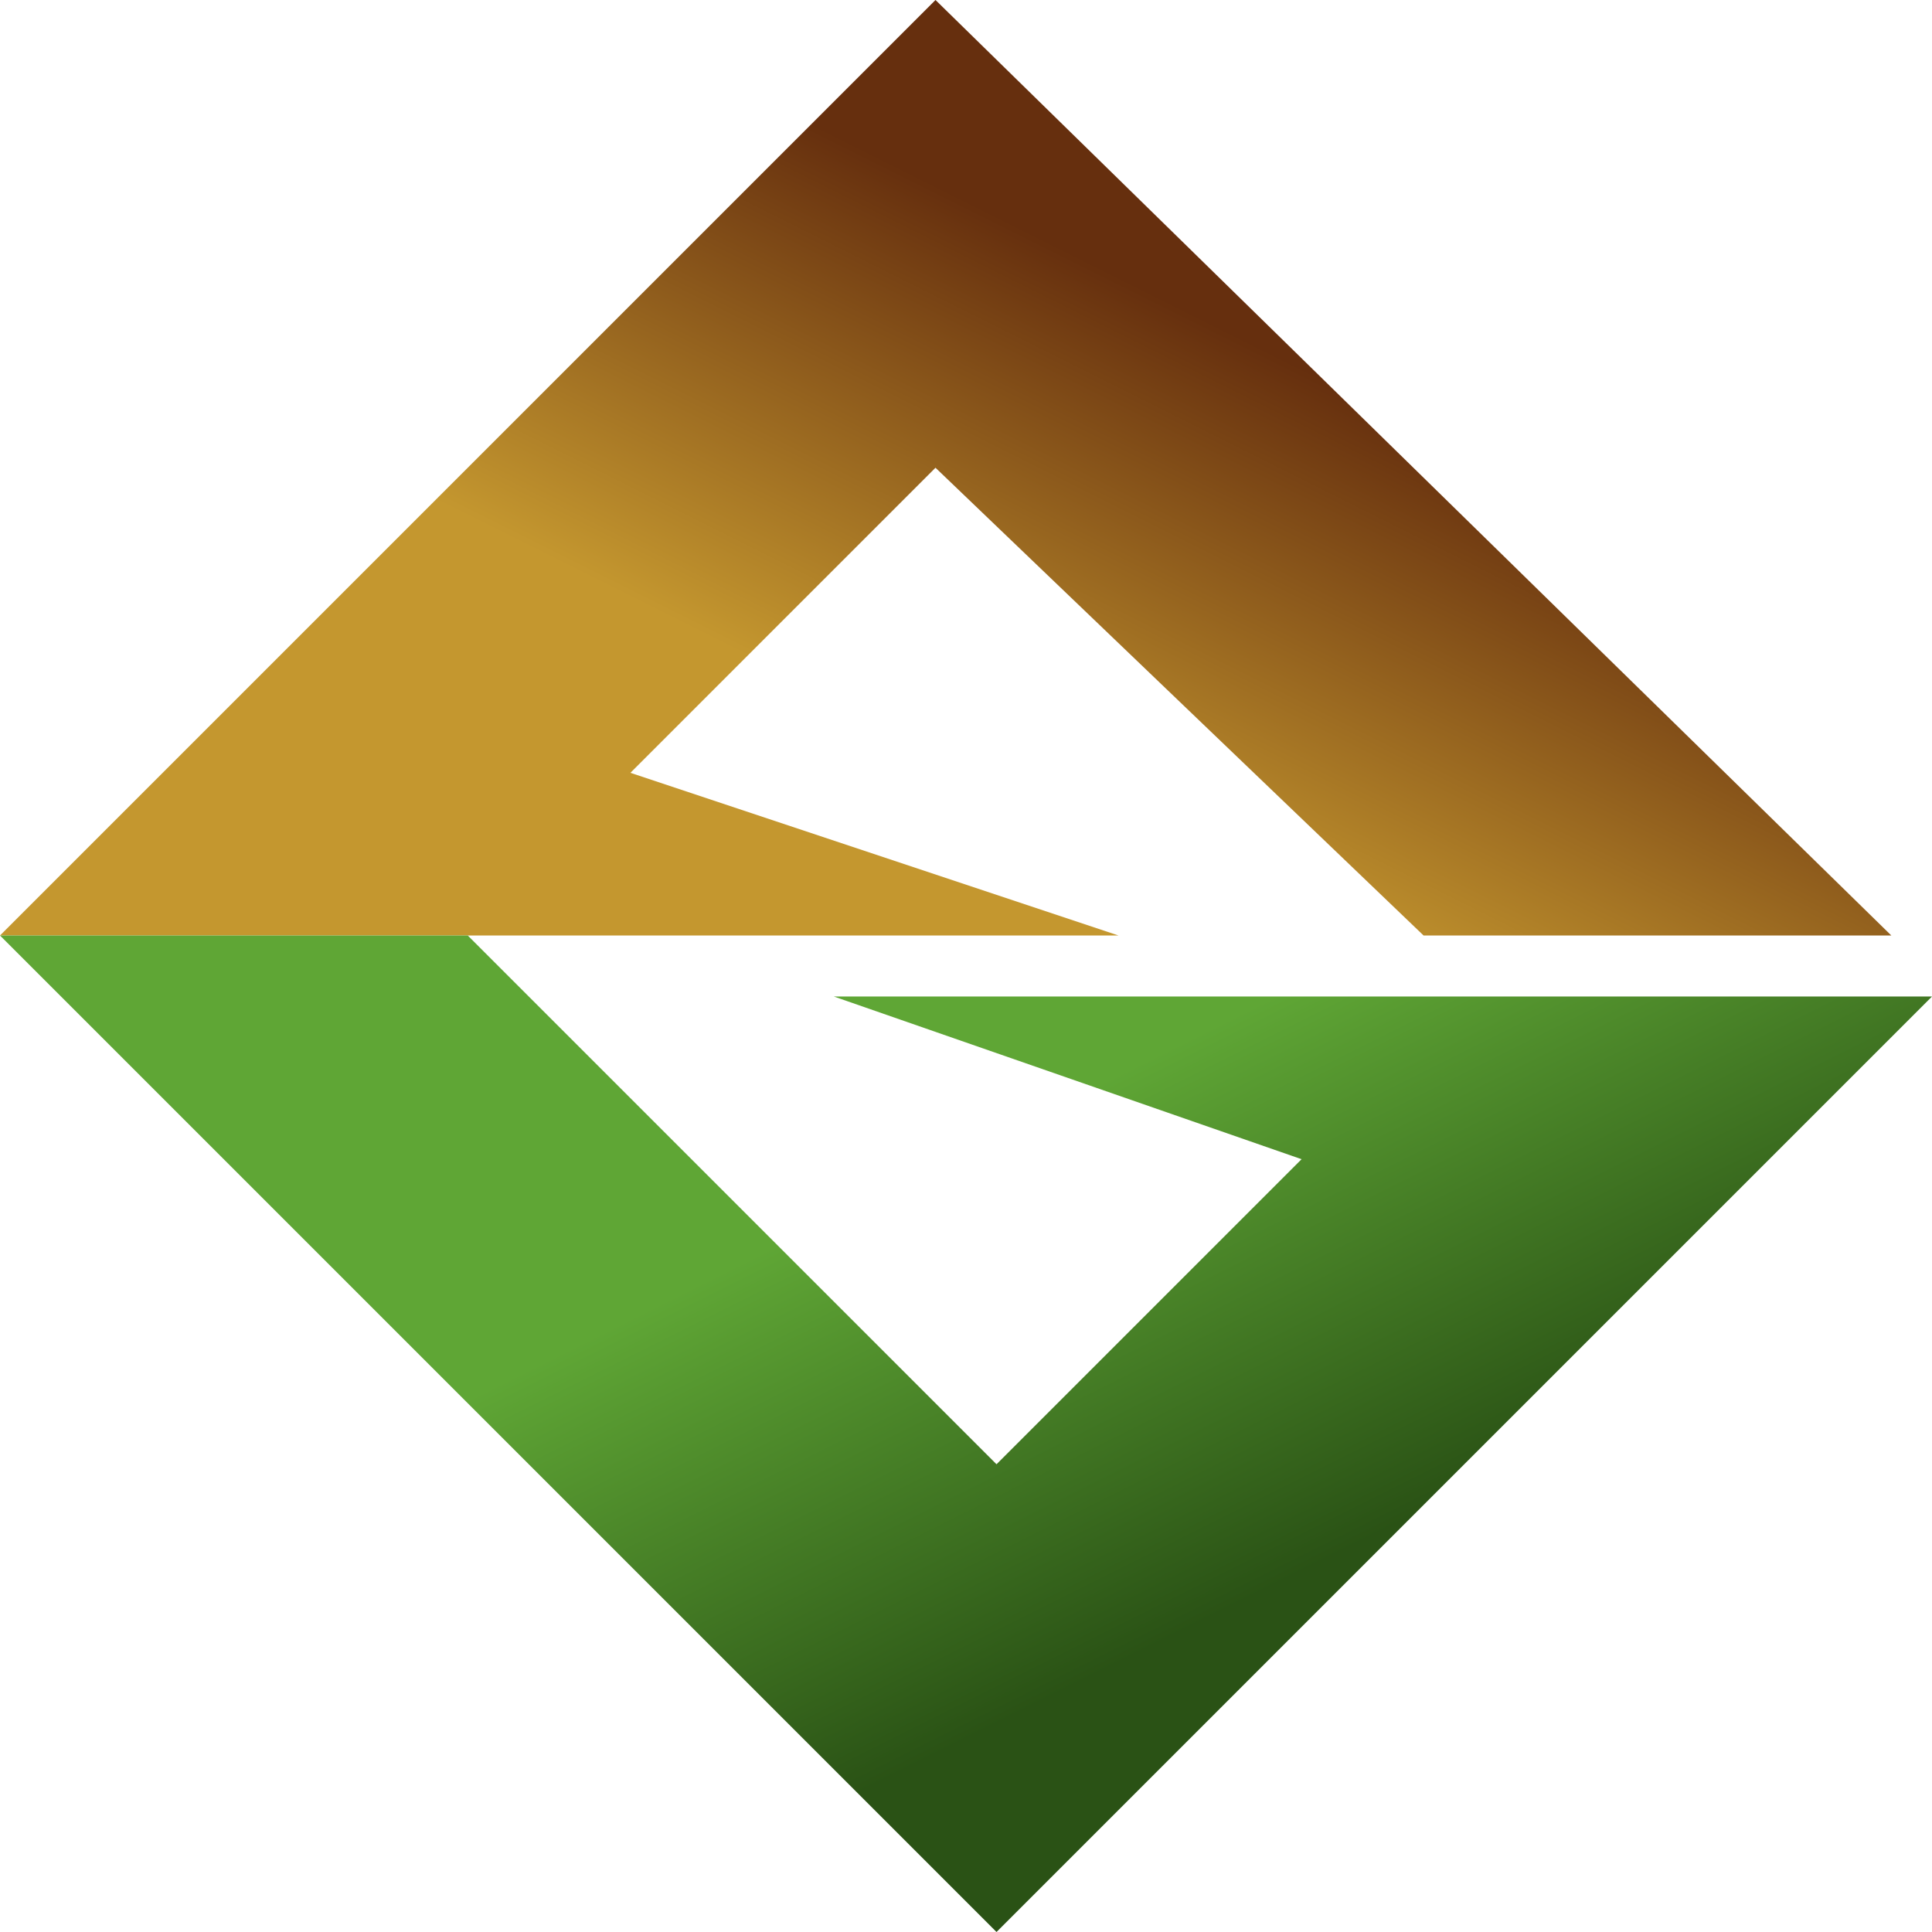
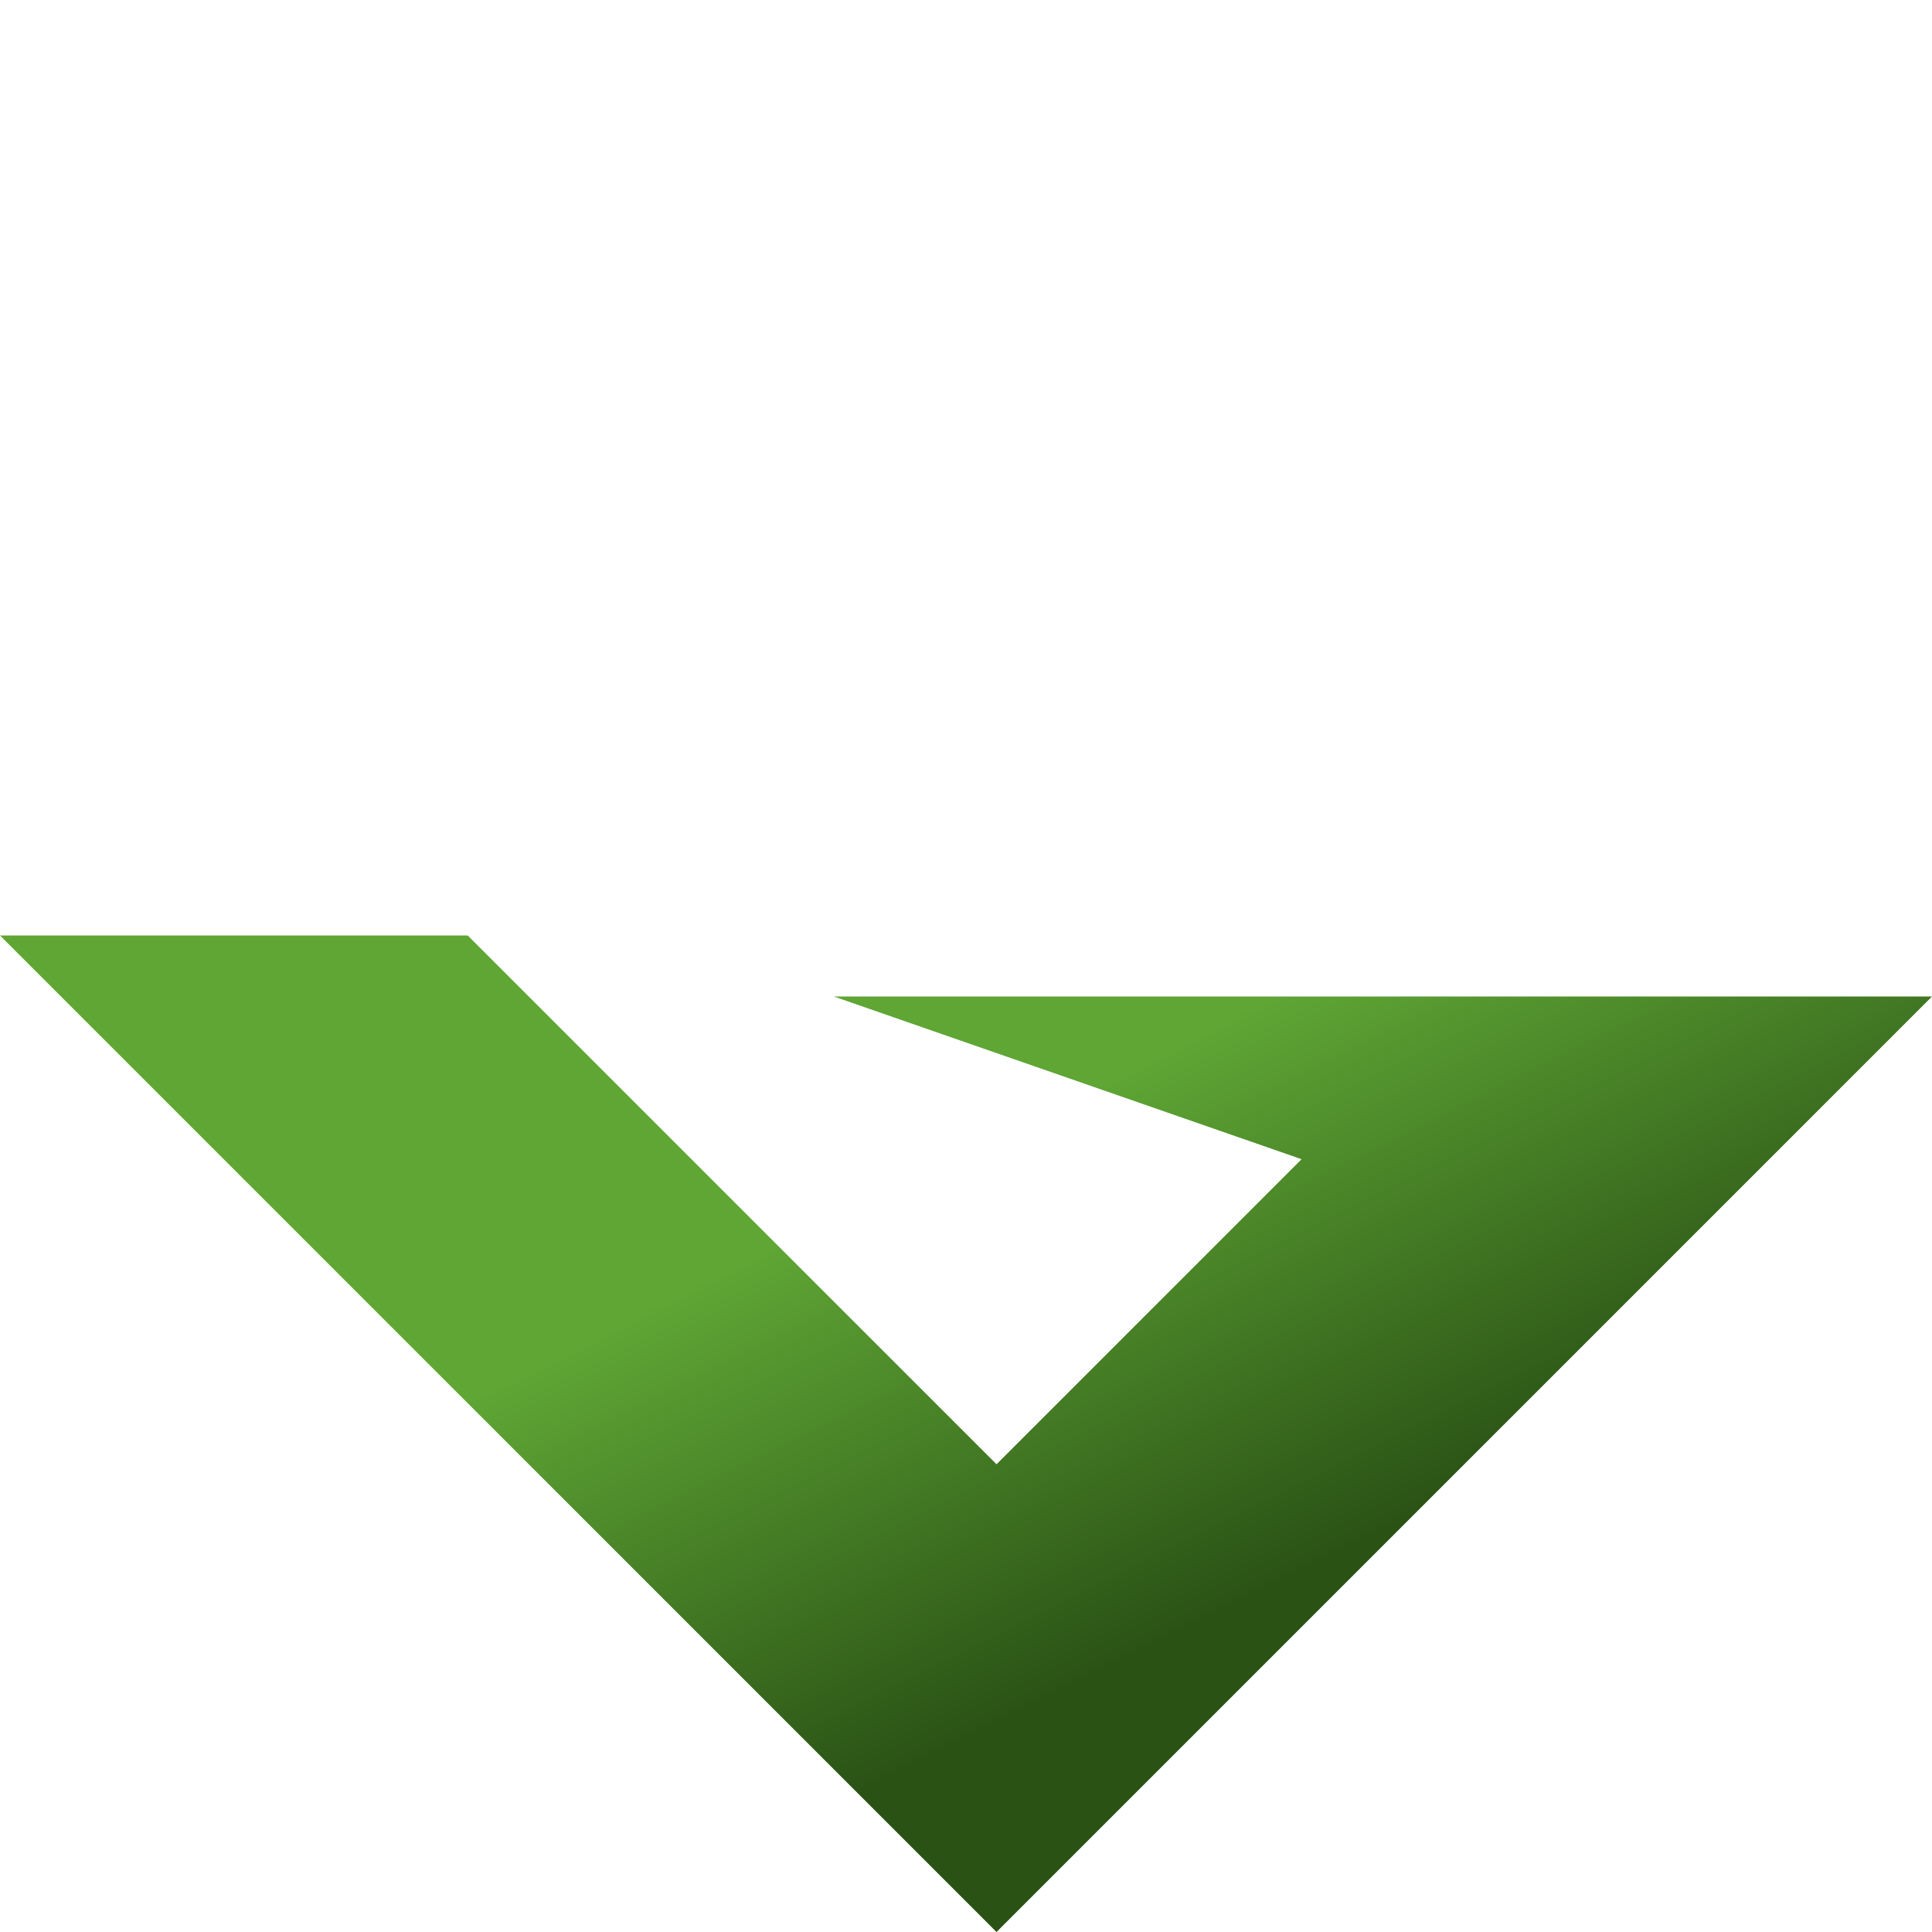
<svg xmlns="http://www.w3.org/2000/svg" xml:space="preserve" width="344px" height="344px" style="shape-rendering:geometricPrecision; text-rendering:geometricPrecision; image-rendering:optimizeQuality; fill-rule:evenodd; clip-rule:evenodd" viewBox="0 0 95 95">
  <defs>
    <style type="text/css">  .fil1 {fill:url(#id0);fill-rule:nonzero} .fil0 {fill:url(#id1);fill-rule:nonzero}  </style>
    <linearGradient id="id0" gradientUnits="userSpaceOnUse" x1="41.929" y1="59.314" x2="53.548" y2="82.551">
      <stop offset="0" style="stop-opacity:1; stop-color:#5FA635" />
      <stop offset="1" style="stop-opacity:1; stop-color:#2A5215" />
    </linearGradient>
    <linearGradient id="id1" gradientUnits="userSpaceOnUse" x1="40.824" y1="34.329" x2="51.957" y2="12.061">
      <stop offset="0" style="stop-opacity:1; stop-color:#C4972F" />
      <stop offset="1" style="stop-opacity:1; stop-color:#662F0E" />
    </linearGradient>
  </defs>
  <g id="Слой_x0020_1">
-     <polygon class="fil0" points="46,0 0,46 55,46 31,38 46,23 70,46 93,46 " />
    <polygon class="fil1" points="49,95 95,49 41,49 64,57 49,72 23,46 0,46 " />
  </g>
</svg>